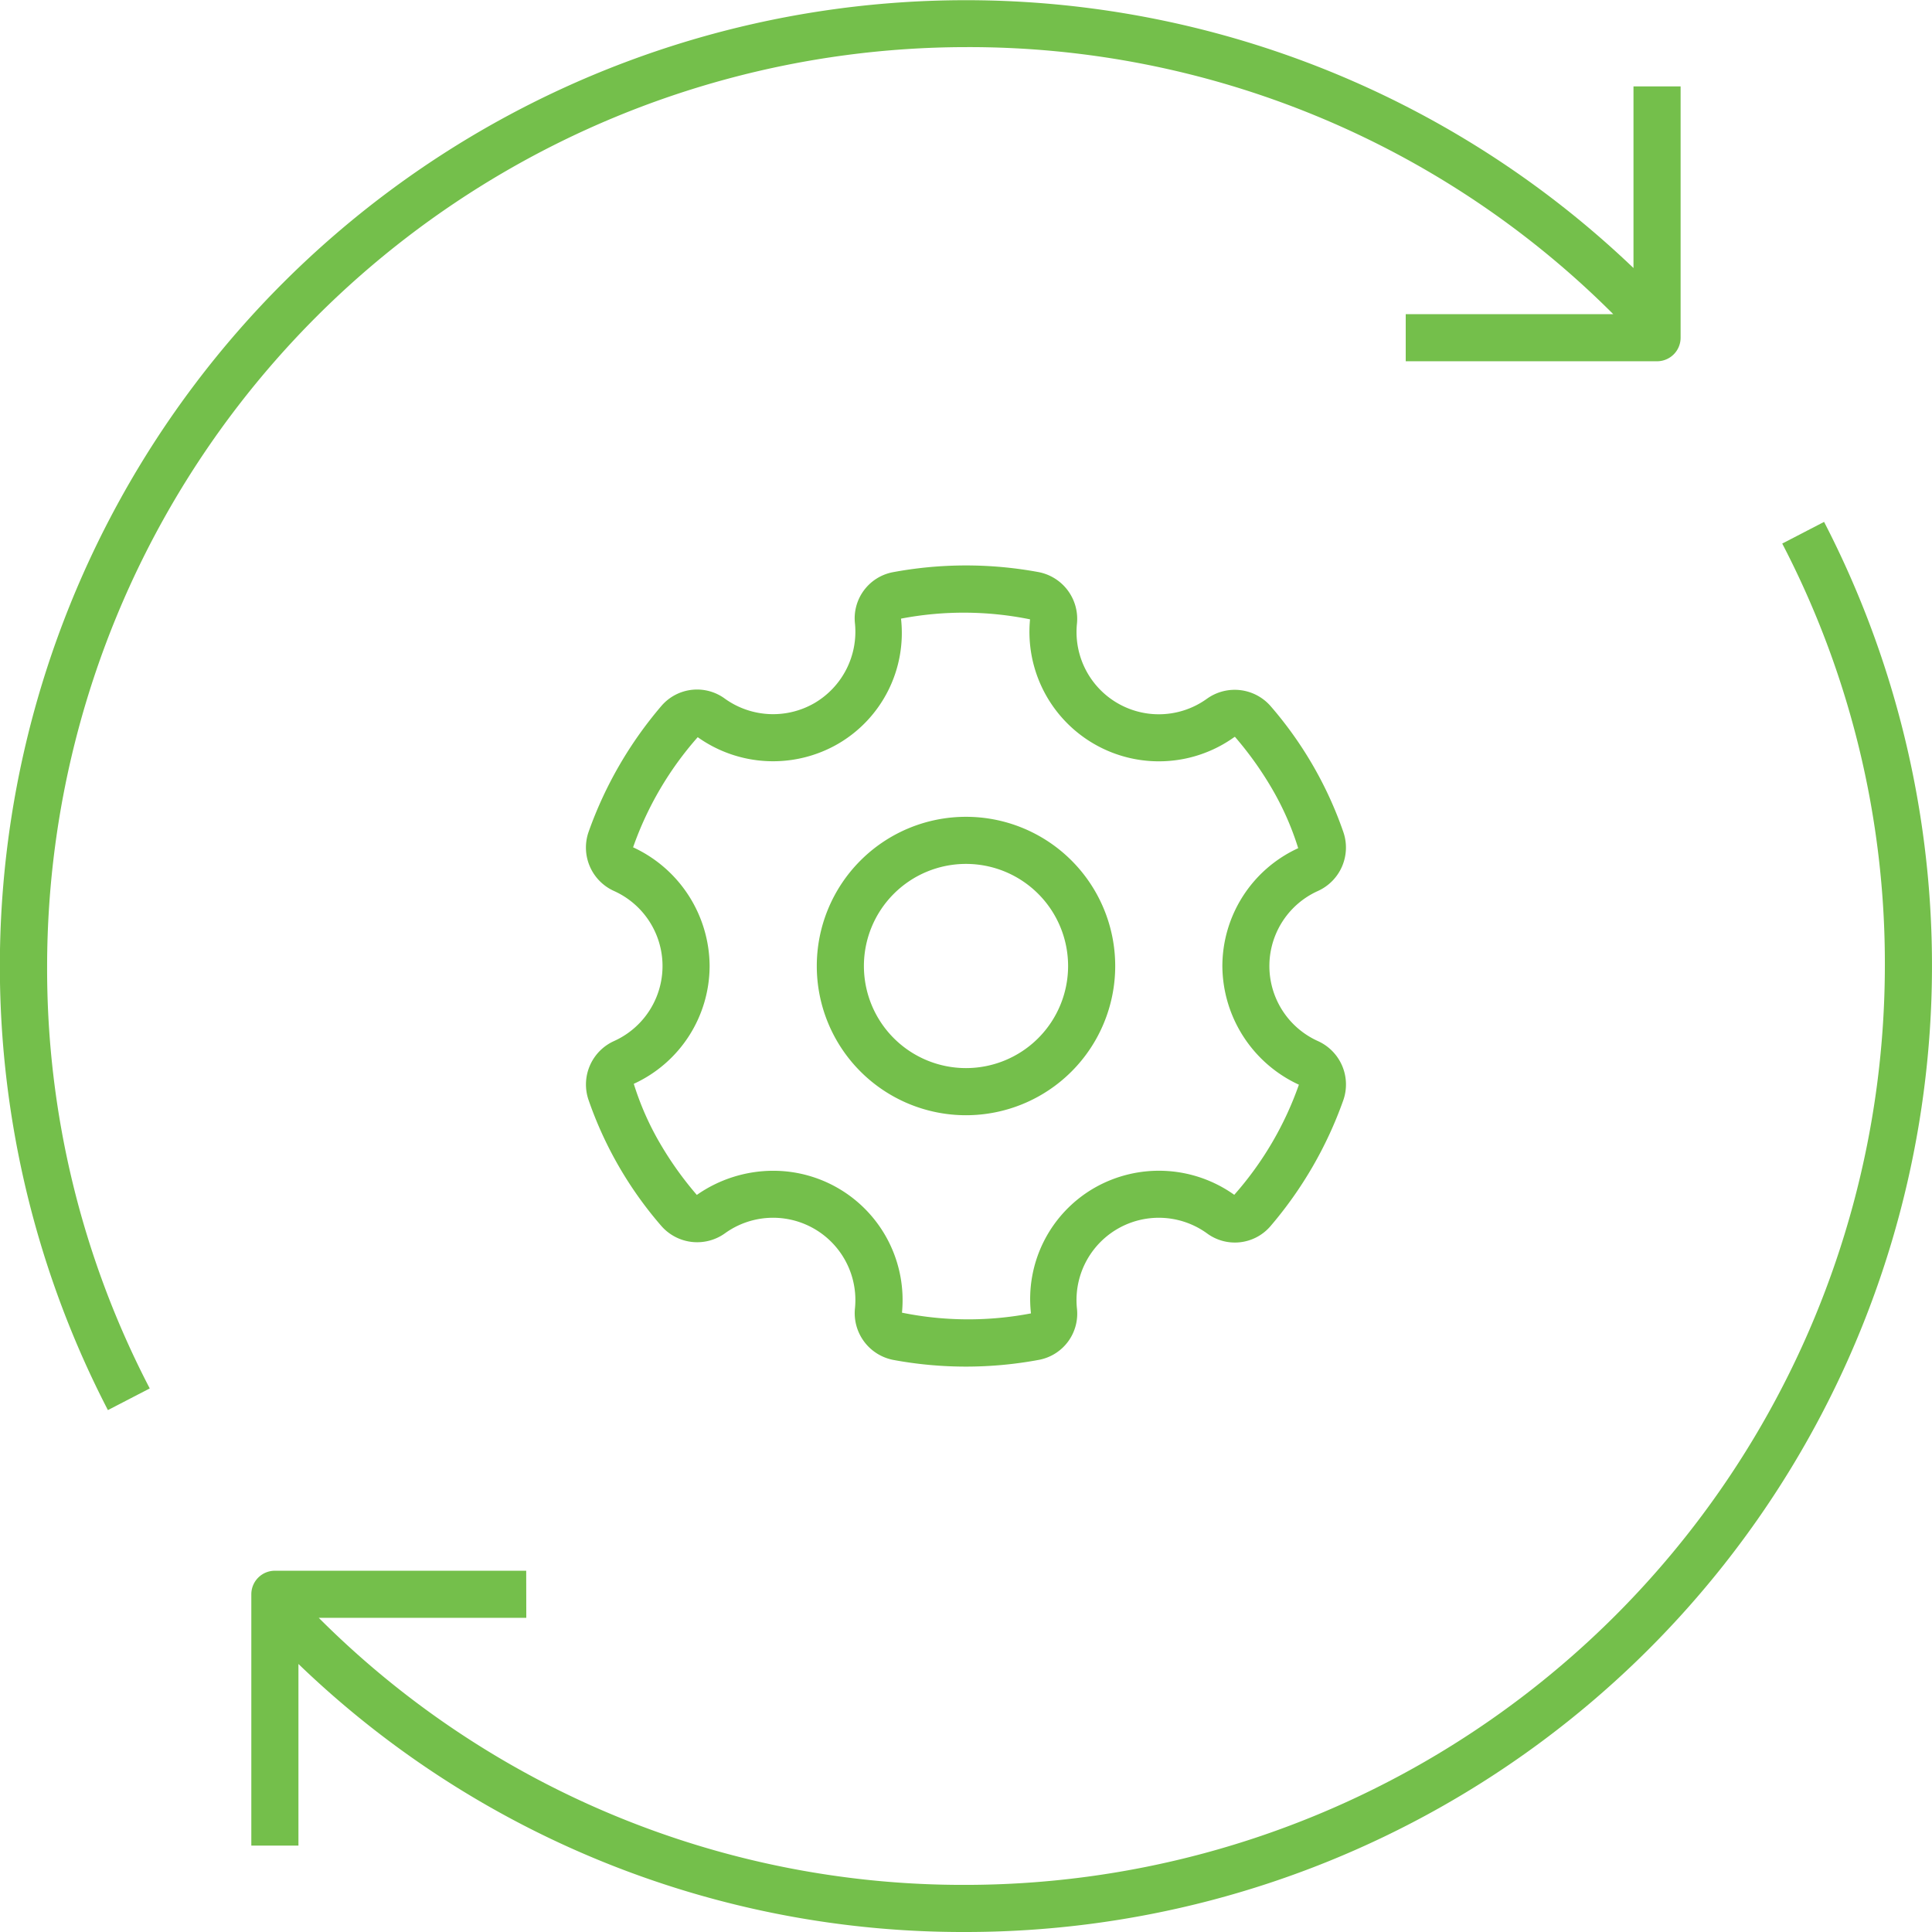
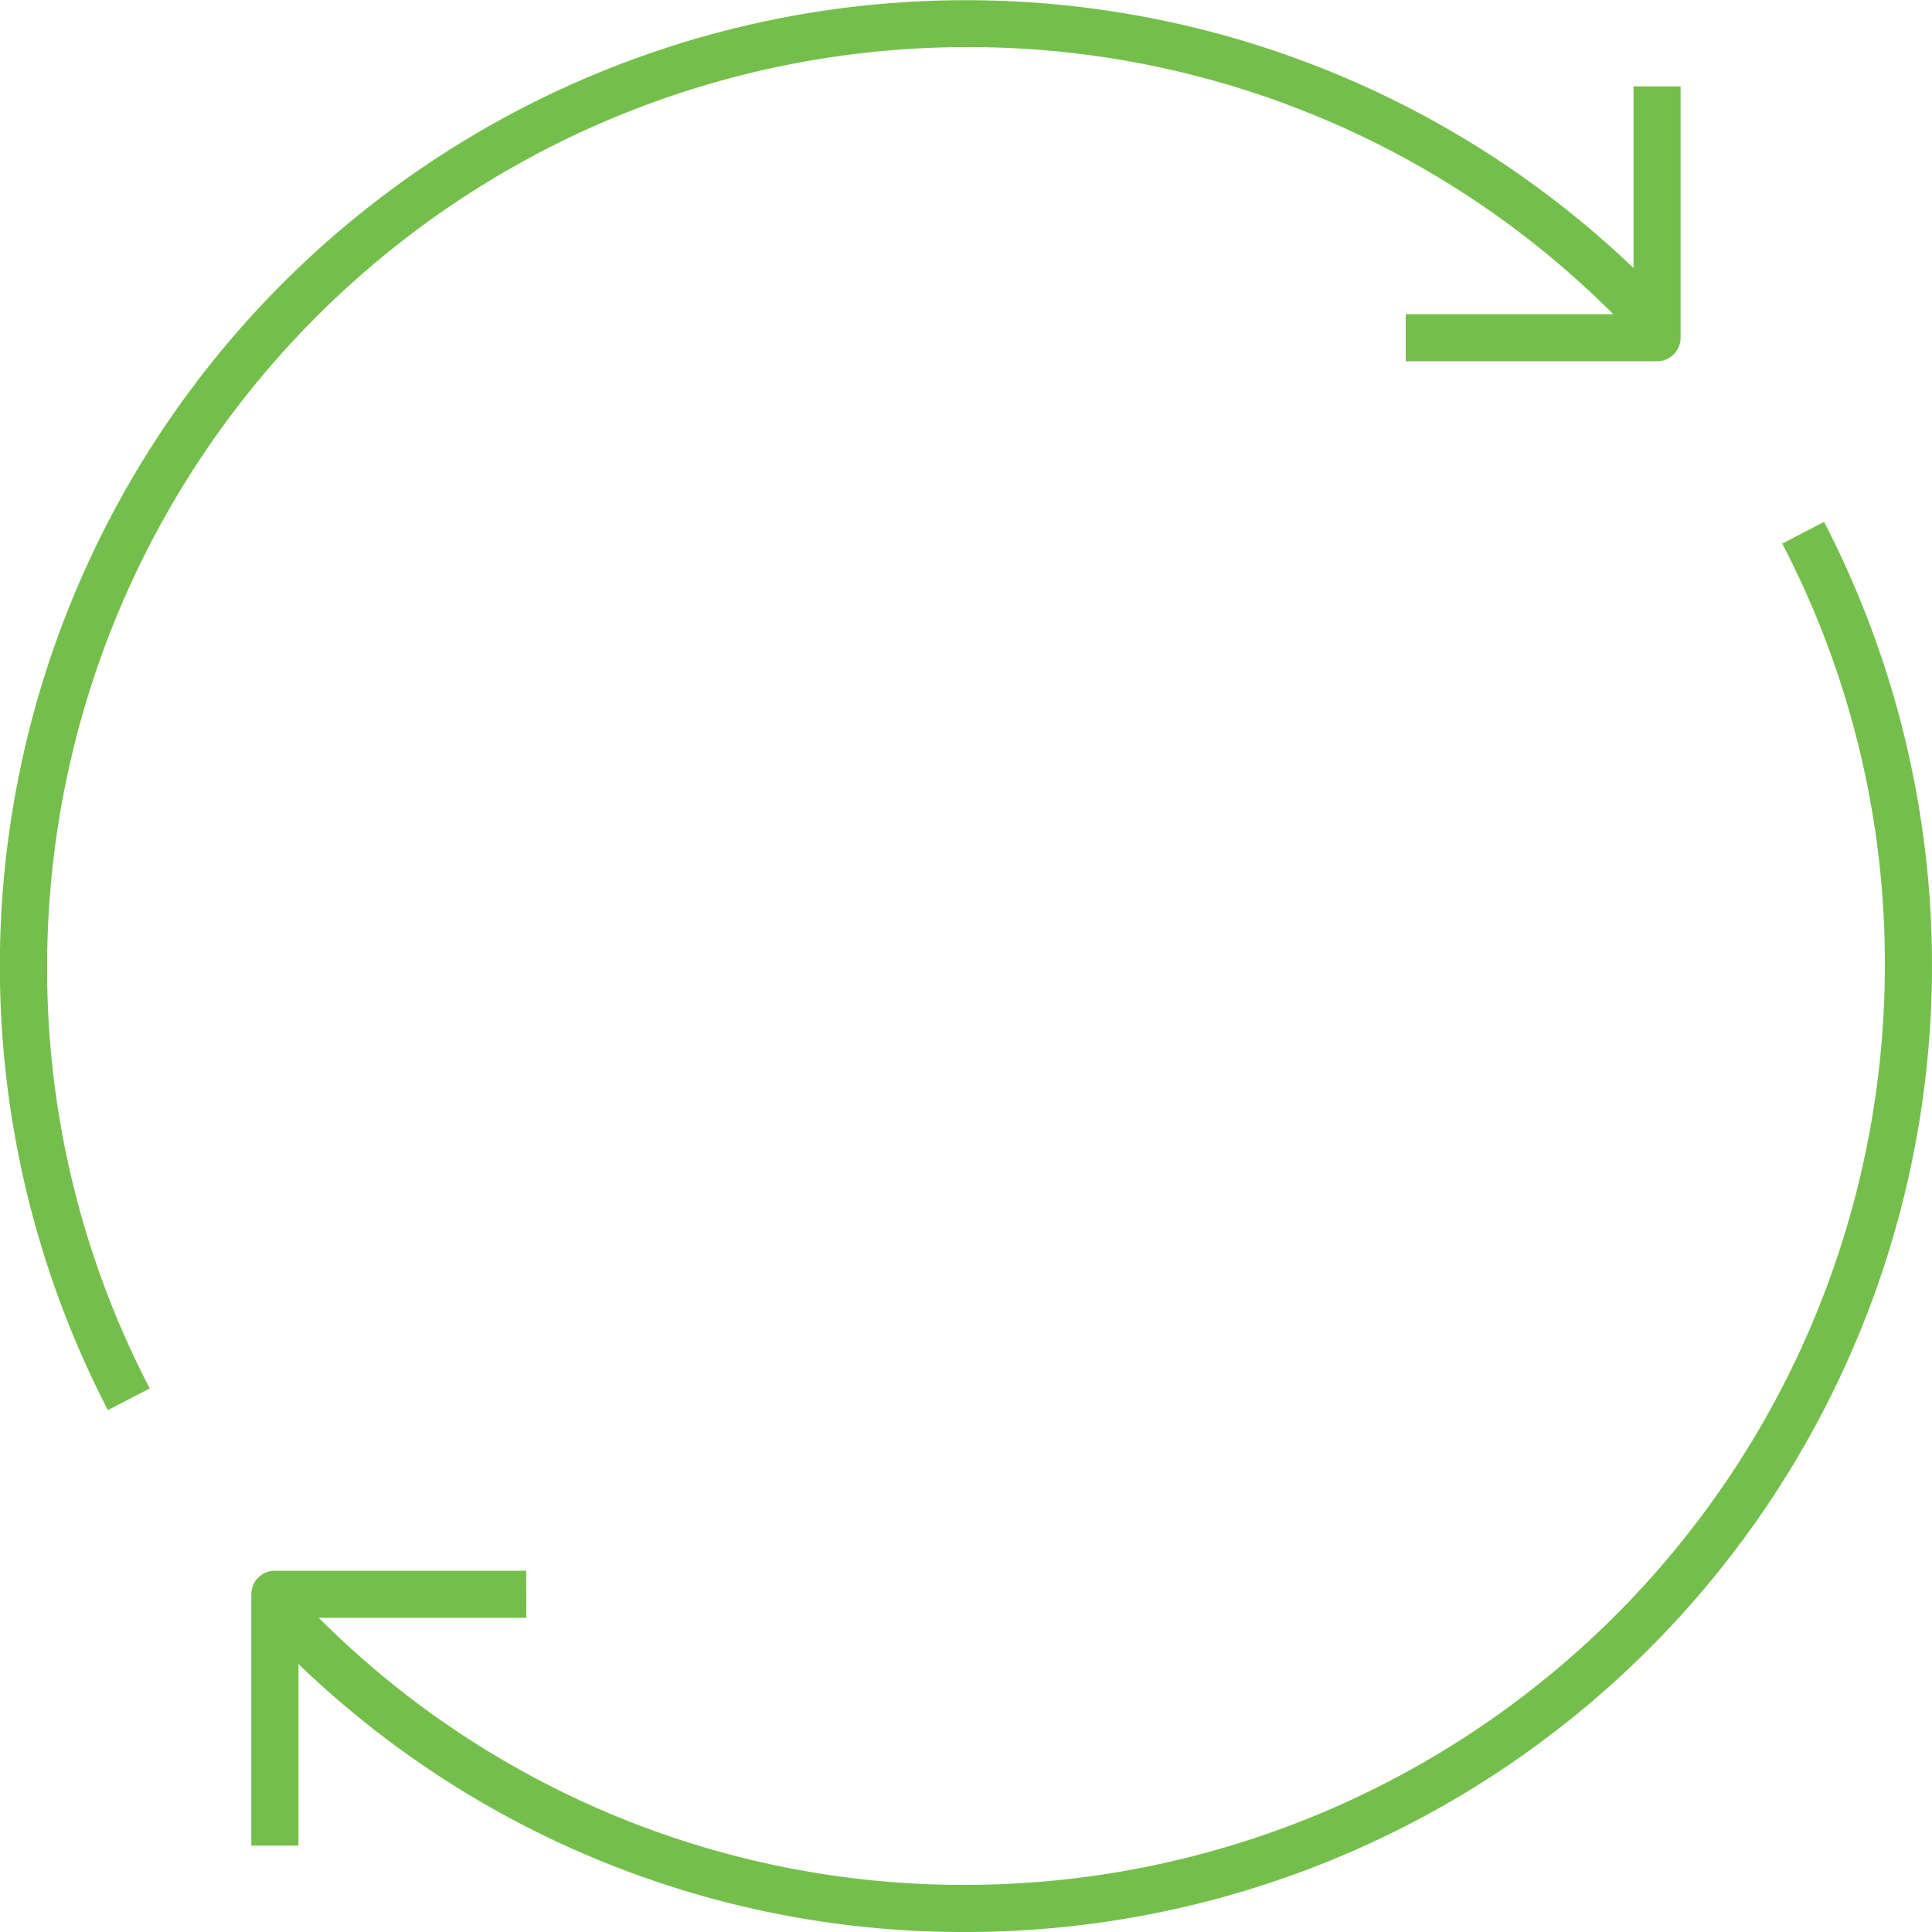
<svg xmlns="http://www.w3.org/2000/svg" width="108" height="108.001" viewBox="0 0 108 108.001">
  <g id="img_sm_problemsolve01" transform="translate(-9.25 -9.25)">
-     <path id="パス_427" data-name="パス 427" d="M43.591,51.933a8.341,8.341,0,1,0-8.341-8.341,8.341,8.341,0,0,0,8.341,8.341Zm0-14.049a5.707,5.707,0,1,1-5.707,5.707,5.707,5.707,0,0,1,5.707-5.707Z" transform="translate(19.659 19.659)" fill="#74bf4b" />
-     <path id="パス_428" data-name="パス 428" d="M40.664,34.951a4.624,4.624,0,0,1-4.983-.245,2.625,2.625,0,0,0-3.537.369,22.27,22.27,0,0,0-4.087,7.048,2.662,2.662,0,0,0,1.423,3.329,4.6,4.6,0,0,1,0,8.381,2.664,2.664,0,0,0-1.427,3.314A21.428,21.428,0,0,0,32.1,64.154a2.662,2.662,0,0,0,3.583.422,4.6,4.6,0,0,1,7.258,4.191,2.661,2.661,0,0,0,2.171,2.9,22.255,22.255,0,0,0,8.147-.016,2.625,2.625,0,0,0,2.088-2.88,4.6,4.6,0,0,1,7.261-4.192,2.622,2.622,0,0,0,3.537-.369,22.27,22.27,0,0,0,4.087-7.048,2.662,2.662,0,0,0-1.423-3.329,4.6,4.6,0,0,1,0-8.381,2.664,2.664,0,0,0,1.427-3.314,21.428,21.428,0,0,0-4.047-7.008,2.664,2.664,0,0,0-3.583-.422,4.6,4.6,0,0,1-7.258-4.191,2.661,2.661,0,0,0-2.171-2.9,22.3,22.3,0,0,0-8.147.016,2.625,2.625,0,0,0-2.088,2.88,4.624,4.624,0,0,1-2.278,4.438Zm4.852-4.728a18.6,18.6,0,0,1,7.211.04,7.237,7.237,0,0,0,11.409,6.589c.039-.03.051-.015.057-.008a19.225,19.225,0,0,1,2.074,2.911,15.969,15.969,0,0,1,1.45,3.3,7.262,7.262,0,0,0-4.239,6.586,7.353,7.353,0,0,0,4.278,6.635,18.571,18.571,0,0,1-3.613,6.156,7.262,7.262,0,0,0-7.829-.381,7.164,7.164,0,0,0-3.535,7.009,18.6,18.6,0,0,1-7.211-.04,7.227,7.227,0,0,0-7.2-7.932,7.459,7.459,0,0,0-4.268,1.35,19.226,19.226,0,0,1-2.074-2.911,15.968,15.968,0,0,1-1.45-3.3,7.262,7.262,0,0,0,4.239-6.586,7.353,7.353,0,0,0-4.278-6.635,18.571,18.571,0,0,1,3.613-6.156,7.264,7.264,0,0,0,7.829.381,7.164,7.164,0,0,0,3.535-7.009Z" transform="translate(14.103 13.609)" fill="#74bf4b" />
    <path id="パス_429" data-name="パス 429" d="M32.616,84.494H18.567a1.317,1.317,0,0,0-1.317,1.317V99.86h2.634V89.706A53.51,53.51,0,0,0,57.2,104.689a54.02,54.02,0,0,0,47.968-78.826l-2.339,1.212a50.8,50.8,0,0,1,5.737,23.614A51.424,51.424,0,0,1,57.2,102.055,50.912,50.912,0,0,1,21.021,87.128h11.6Z" transform="translate(6.049 12.561)" fill="#74bf4b" />
    <path id="パス_430" data-name="パス 430" d="M15.282,88.076l2.339-1.212A50.8,50.8,0,0,1,11.884,63.25,51.424,51.424,0,0,1,63.25,11.884,50.912,50.912,0,0,1,99.431,26.811h-11.6v2.634h14.049a1.317,1.317,0,0,0,1.317-1.317V14.079h-2.634V24.233A54,54,0,0,0,15.282,88.076Z" fill="#74bf4b" />
  </g>
</svg>